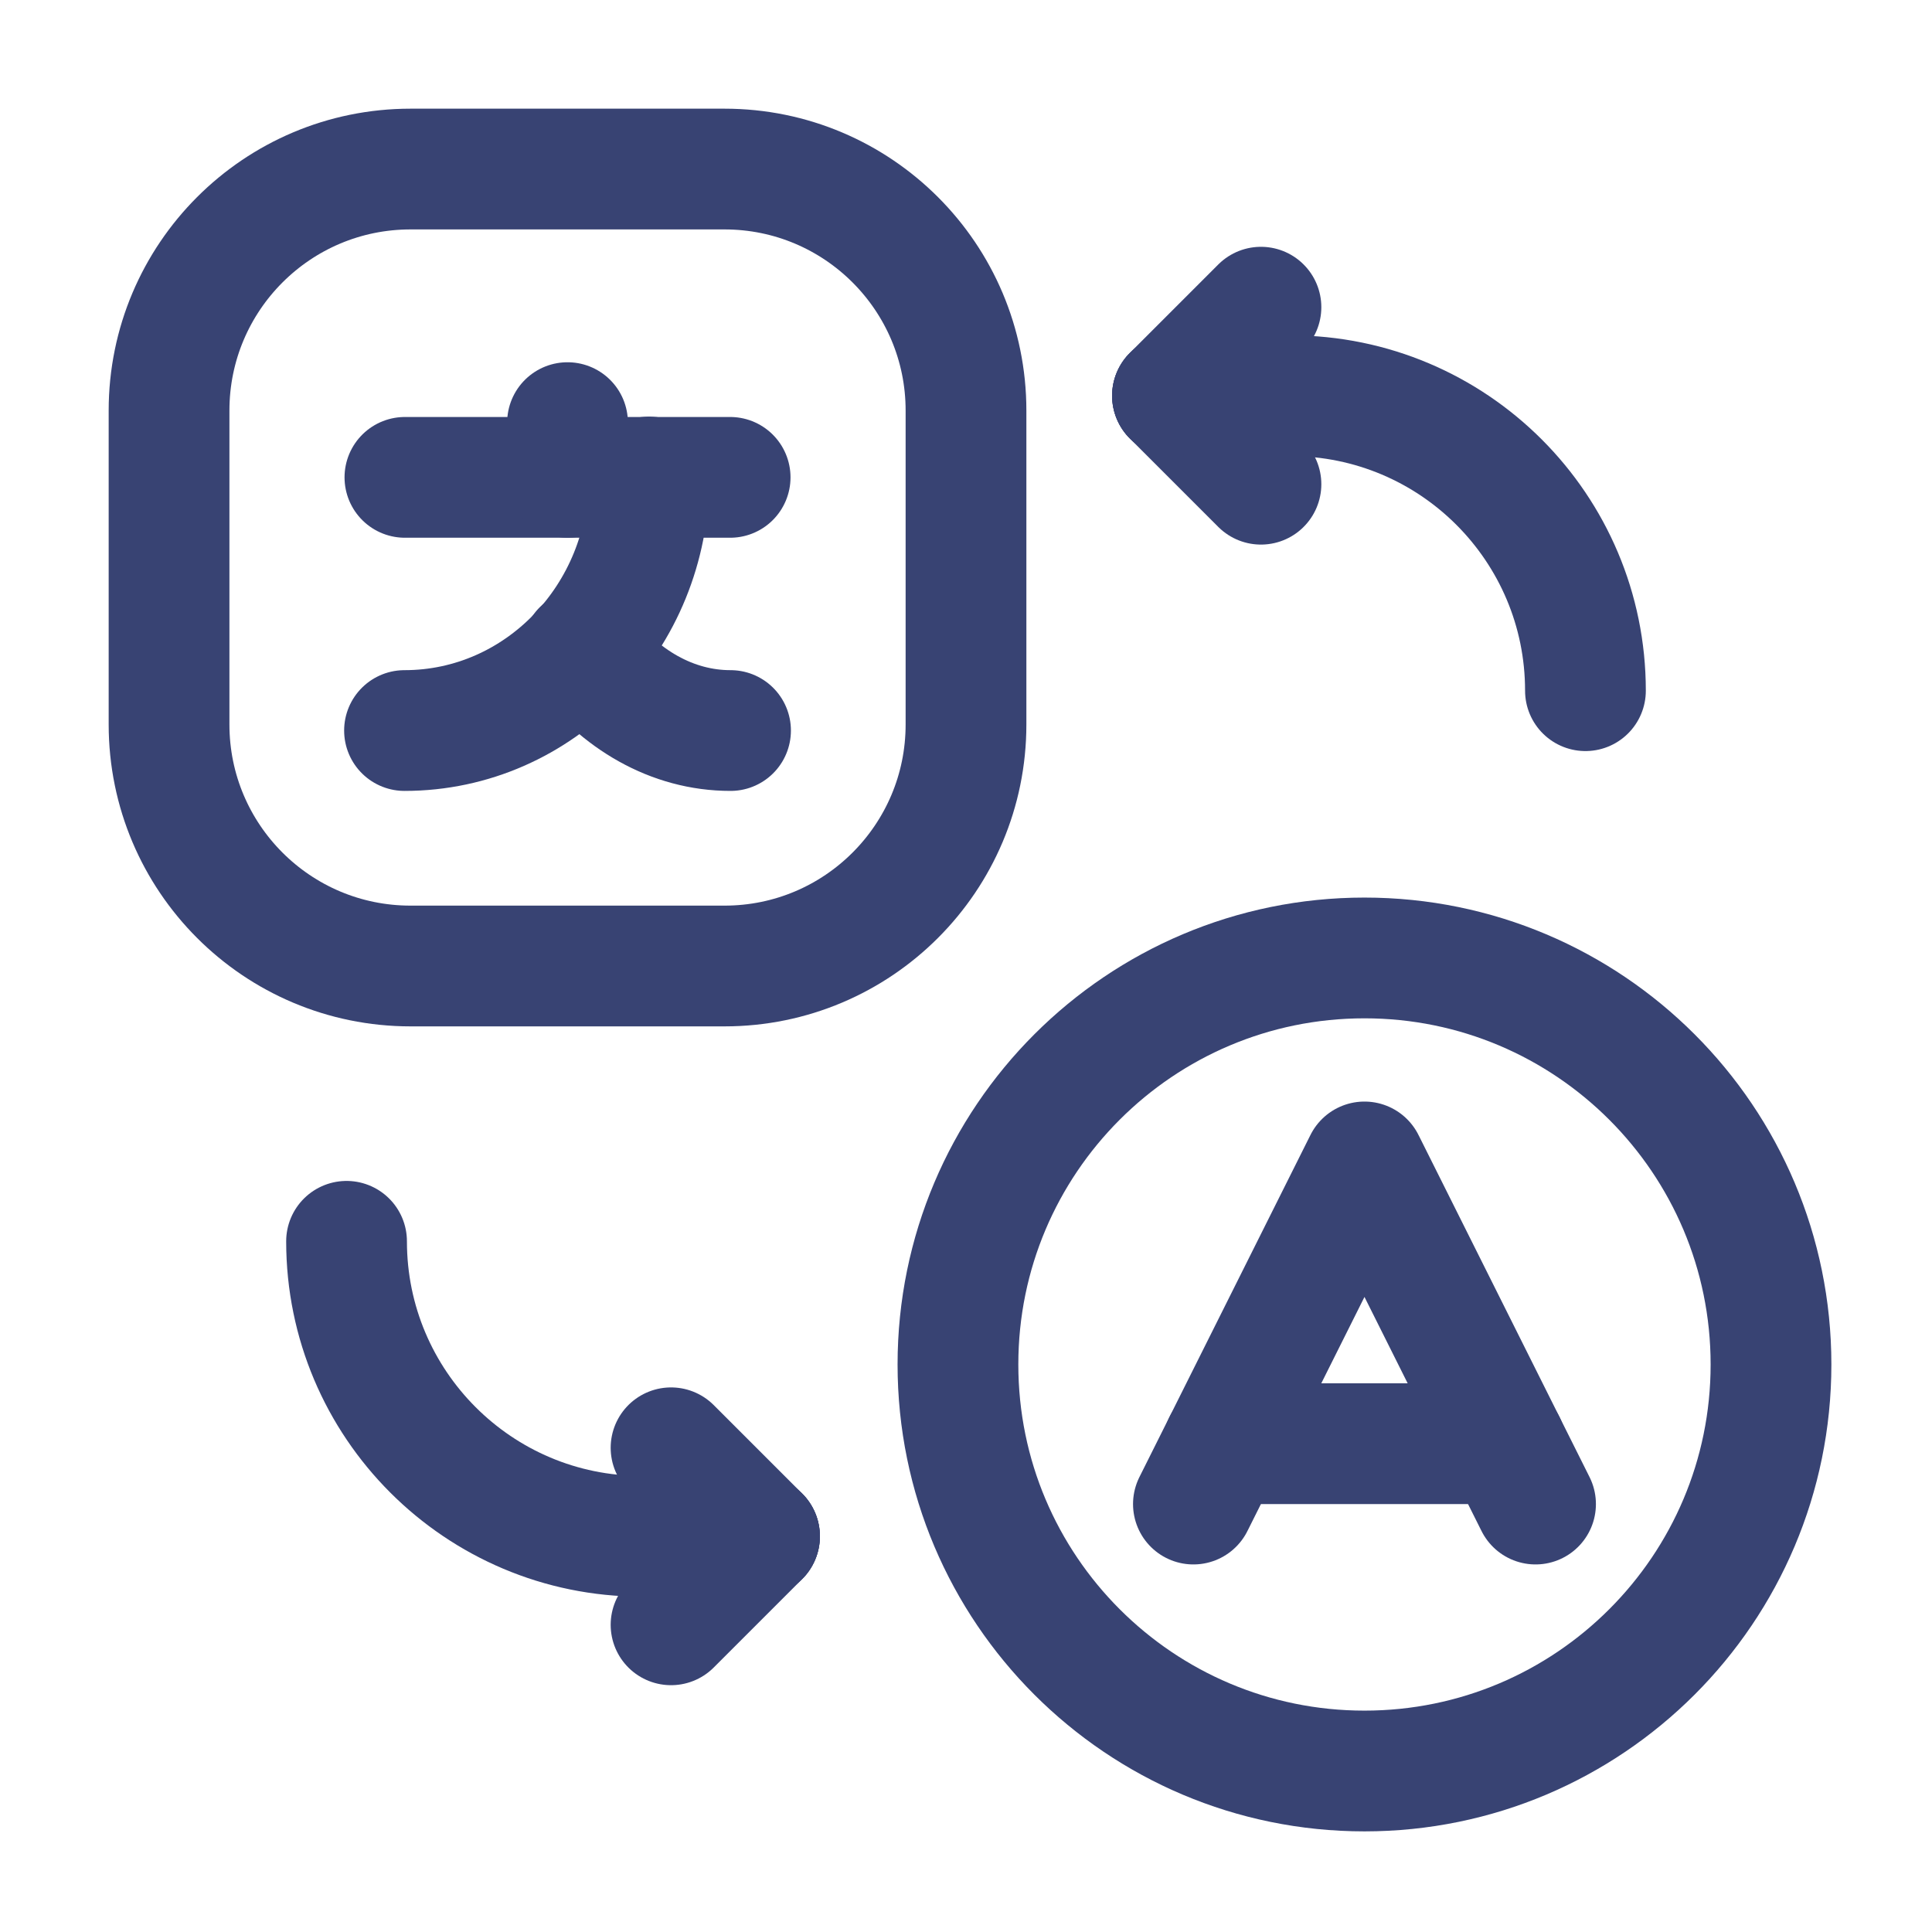
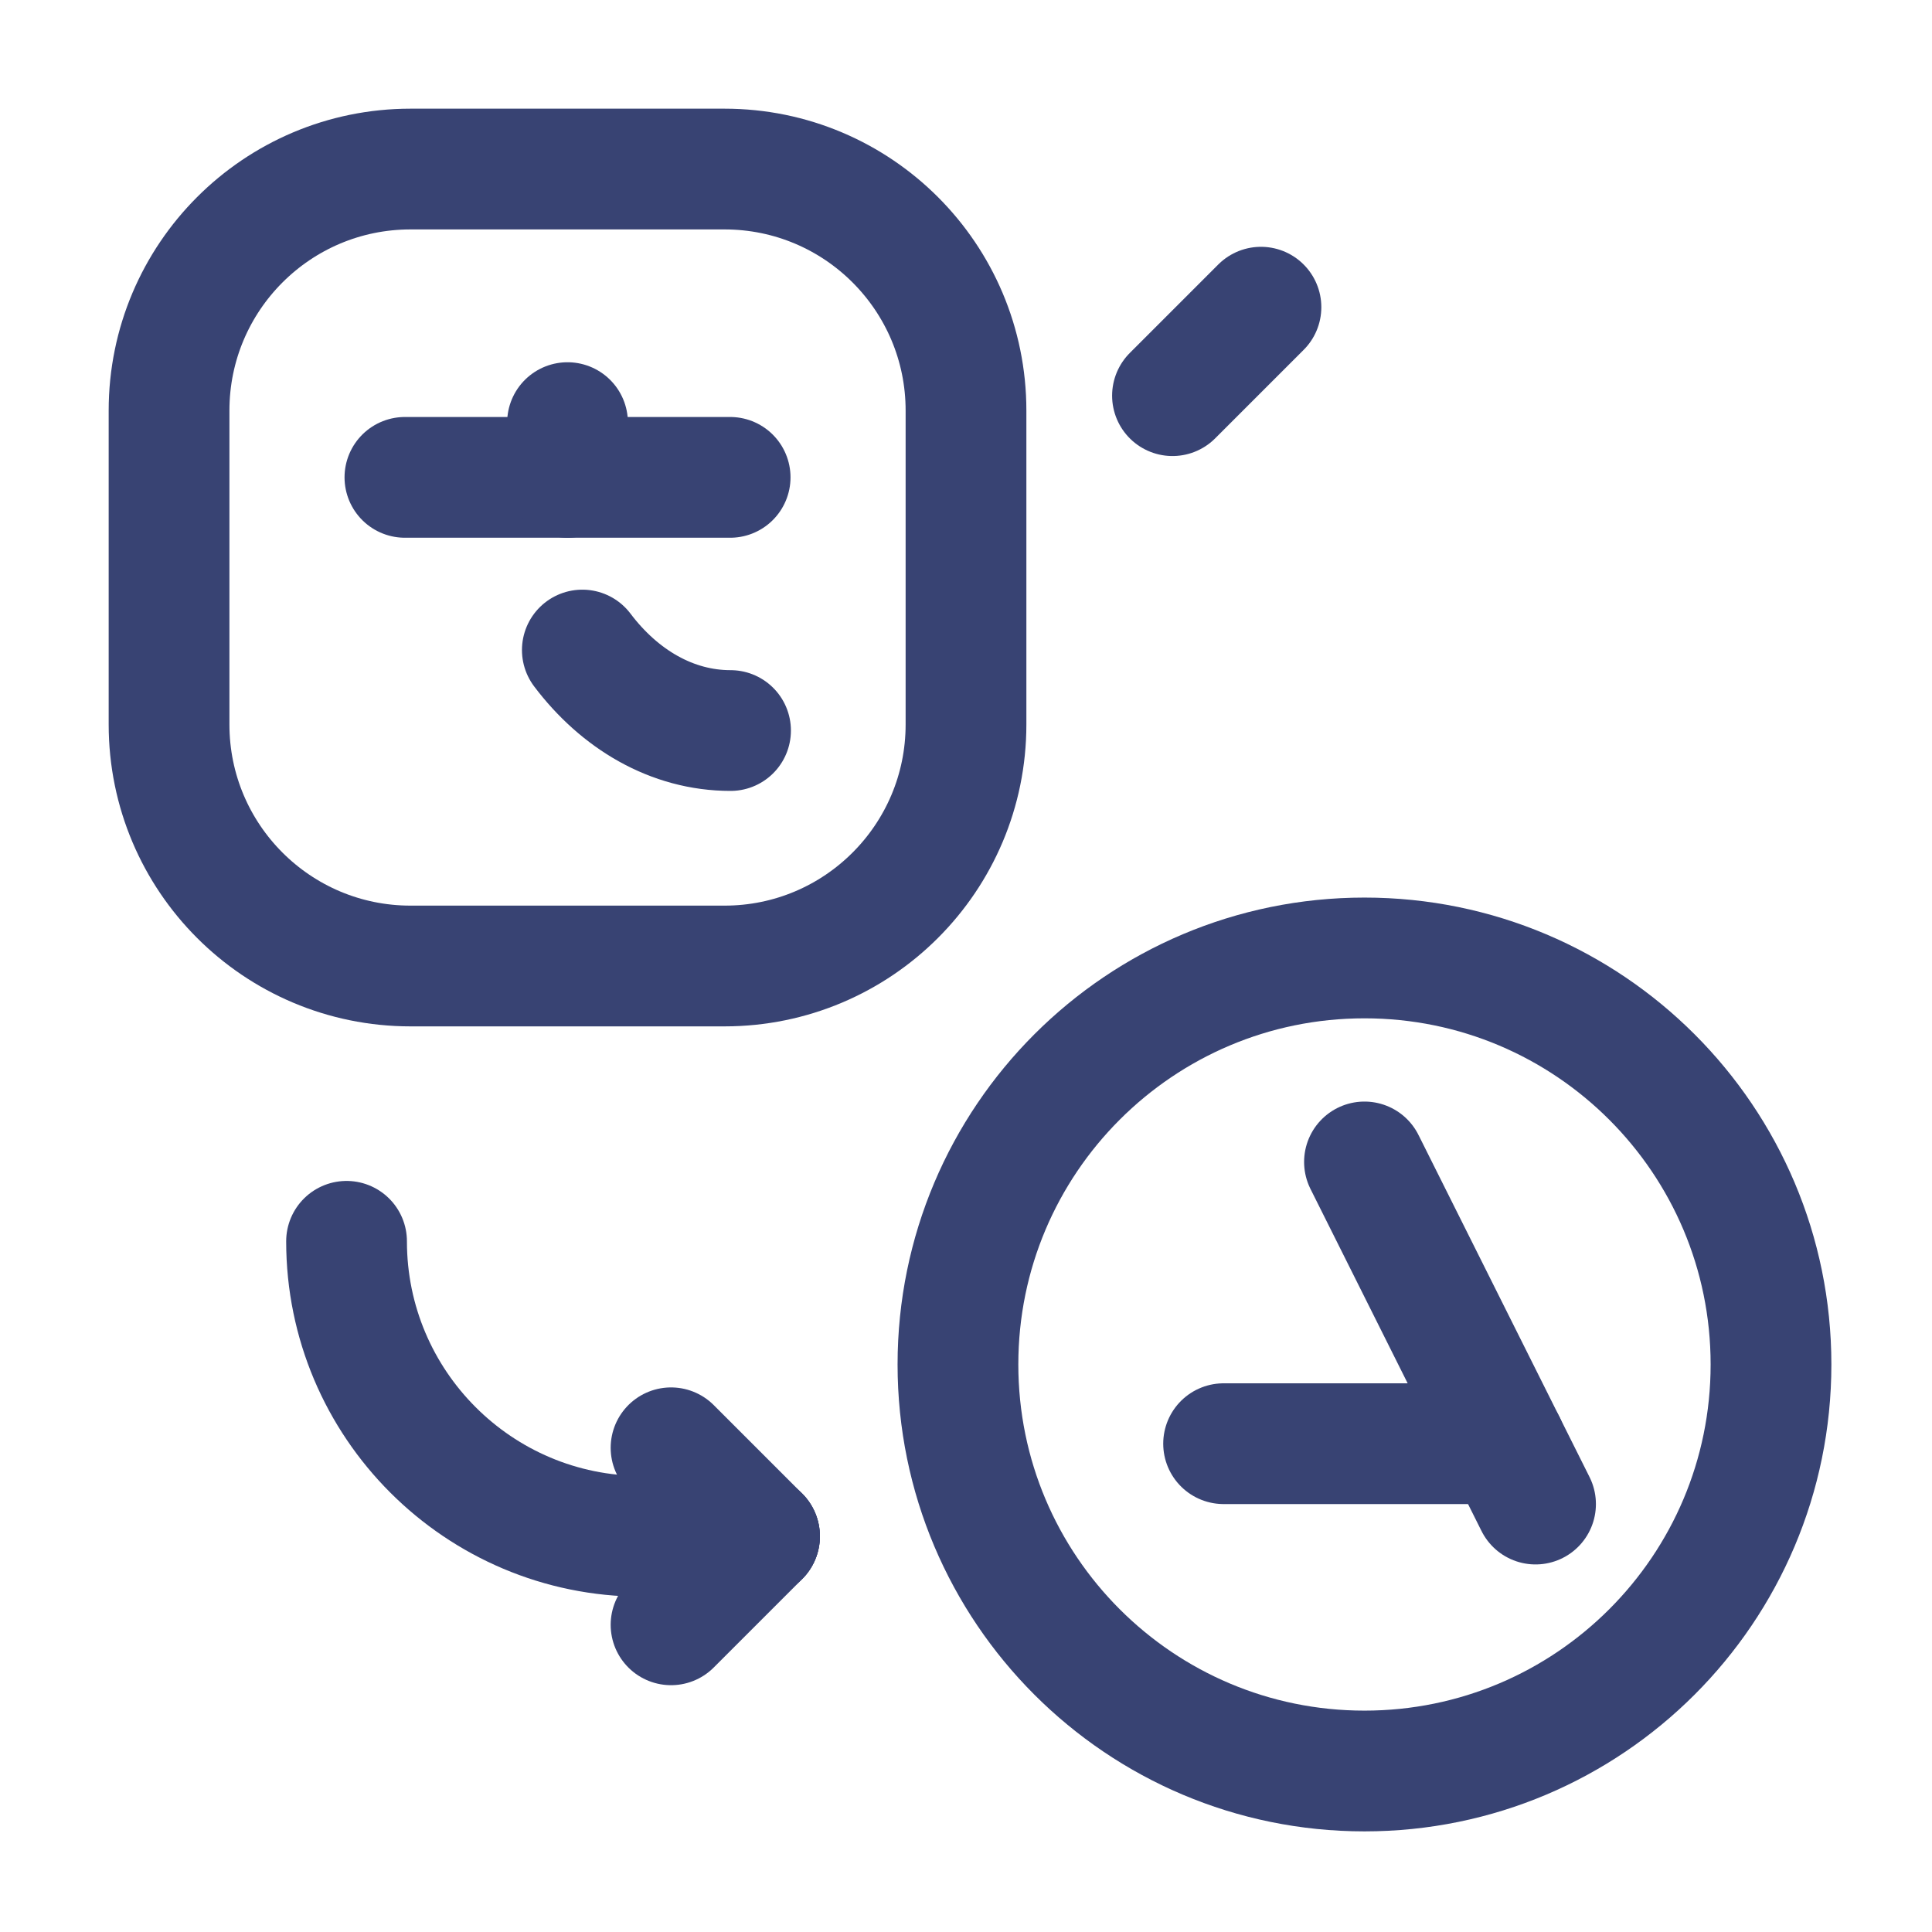
<svg xmlns="http://www.w3.org/2000/svg" width="24" height="24" viewBox="0 0 24 24" fill="none">
-   <path d="M19.075 18.684L16.95 14.434L14.825 18.684" stroke="#384373" stroke-width="1.5" stroke-linecap="round" stroke-linejoin="round" />
+   <path d="M19.075 18.684L16.95 14.434" stroke="#384373" stroke-width="1.5" stroke-linecap="round" stroke-linejoin="round" />
  <path d="M15.2 17.934H18.7" stroke="#384373" stroke-width="1.5" stroke-linecap="round" stroke-linejoin="round" />
  <path fill-rule="evenodd" clip-rule="evenodd" d="M16.95 22V22C14.161 22 11.9 19.739 11.9 16.95V16.95C11.9 14.161 14.161 11.9 16.95 11.9V11.9C19.739 11.9 22 14.161 22 16.95V16.95C22 19.739 19.739 22 16.95 22Z" stroke="#384373" stroke-width="1.5" stroke-linecap="round" stroke-linejoin="round" />
  <path fill-rule="evenodd" clip-rule="evenodd" d="M5.1 2.1H9C10.657 2.1 12 3.443 12 5.1V9C12 10.657 10.657 12 9 12H5.1C3.443 12 2.1 10.657 2.1 9V5.1C2.1 3.443 3.443 2.1 5.1 2.1Z" stroke="#384373" stroke-width="1.5" stroke-linecap="round" stroke-linejoin="round" />
  <path d="M9.07 5.93H5.03" stroke="#384373" stroke-width="1.5" stroke-linecap="round" stroke-linejoin="round" />
  <path d="M7.05 5.25V5.93" stroke="#384373" stroke-width="1.5" stroke-linecap="round" stroke-linejoin="round" />
-   <path d="M8.062 5.925C8.062 7.665 6.702 9.075 5.025 9.075" stroke="#384373" stroke-width="1.5" stroke-linecap="round" stroke-linejoin="round" />
  <path d="M9.075 9.075C8.347 9.075 7.696 8.687 7.234 8.075" stroke="#384373" stroke-width="1.5" stroke-linecap="round" stroke-linejoin="round" />
-   <path d="M14.565 4.916H16.031C18.055 4.916 19.695 6.557 19.695 8.58" stroke="#384373" stroke-width="1.5" stroke-linecap="round" stroke-linejoin="round" />
-   <path d="M14.565 4.916L15.664 6.015" stroke="#384373" stroke-width="1.5" stroke-linecap="round" stroke-linejoin="round" />
  <path d="M15.664 3.816L14.565 4.915" stroke="#384373" stroke-width="1.5" stroke-linecap="round" stroke-linejoin="round" />
  <path d="M9.435 19.084H7.969C5.945 19.084 4.305 17.443 4.305 15.42" stroke="#384373" stroke-width="1.5" stroke-linecap="round" stroke-linejoin="round" />
  <path d="M9.435 19.084L8.336 17.985" stroke="#384373" stroke-width="1.5" stroke-linecap="round" stroke-linejoin="round" />
  <path d="M8.336 20.184L9.435 19.085" stroke="#384373" stroke-width="1.5" stroke-linecap="round" stroke-linejoin="round" />
</svg>